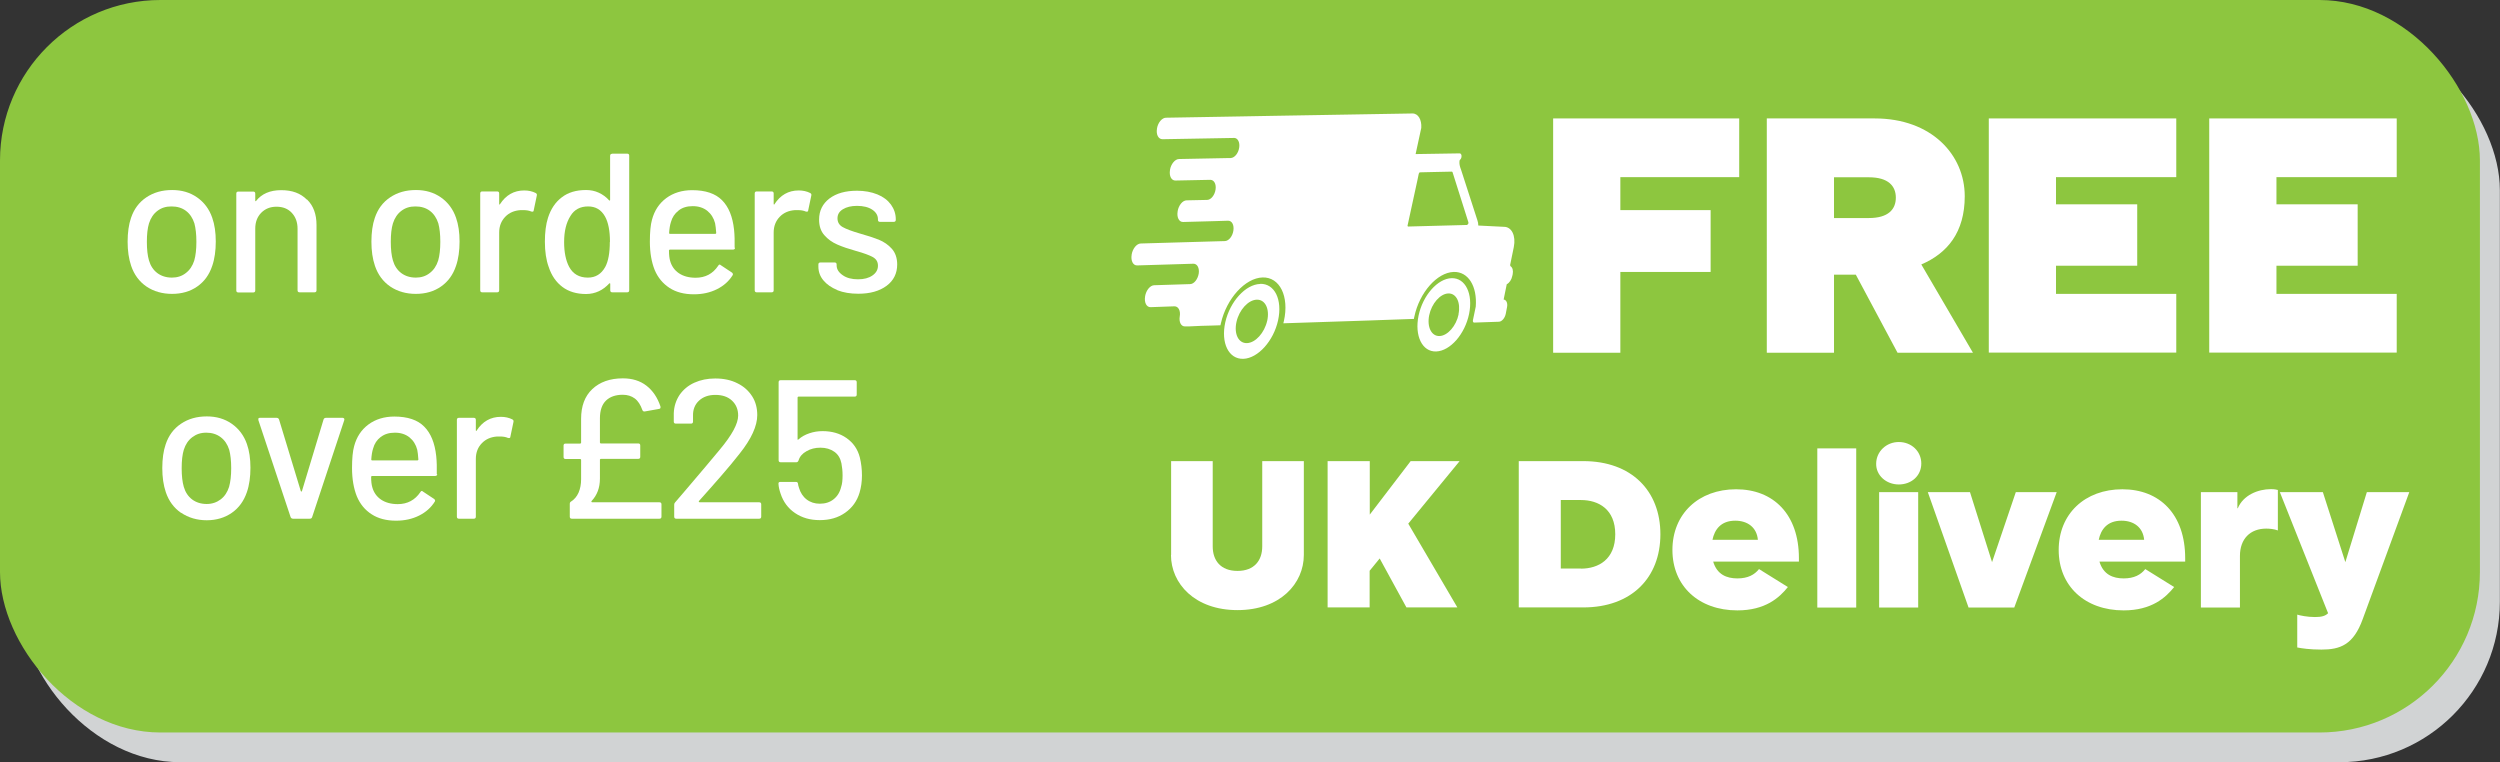
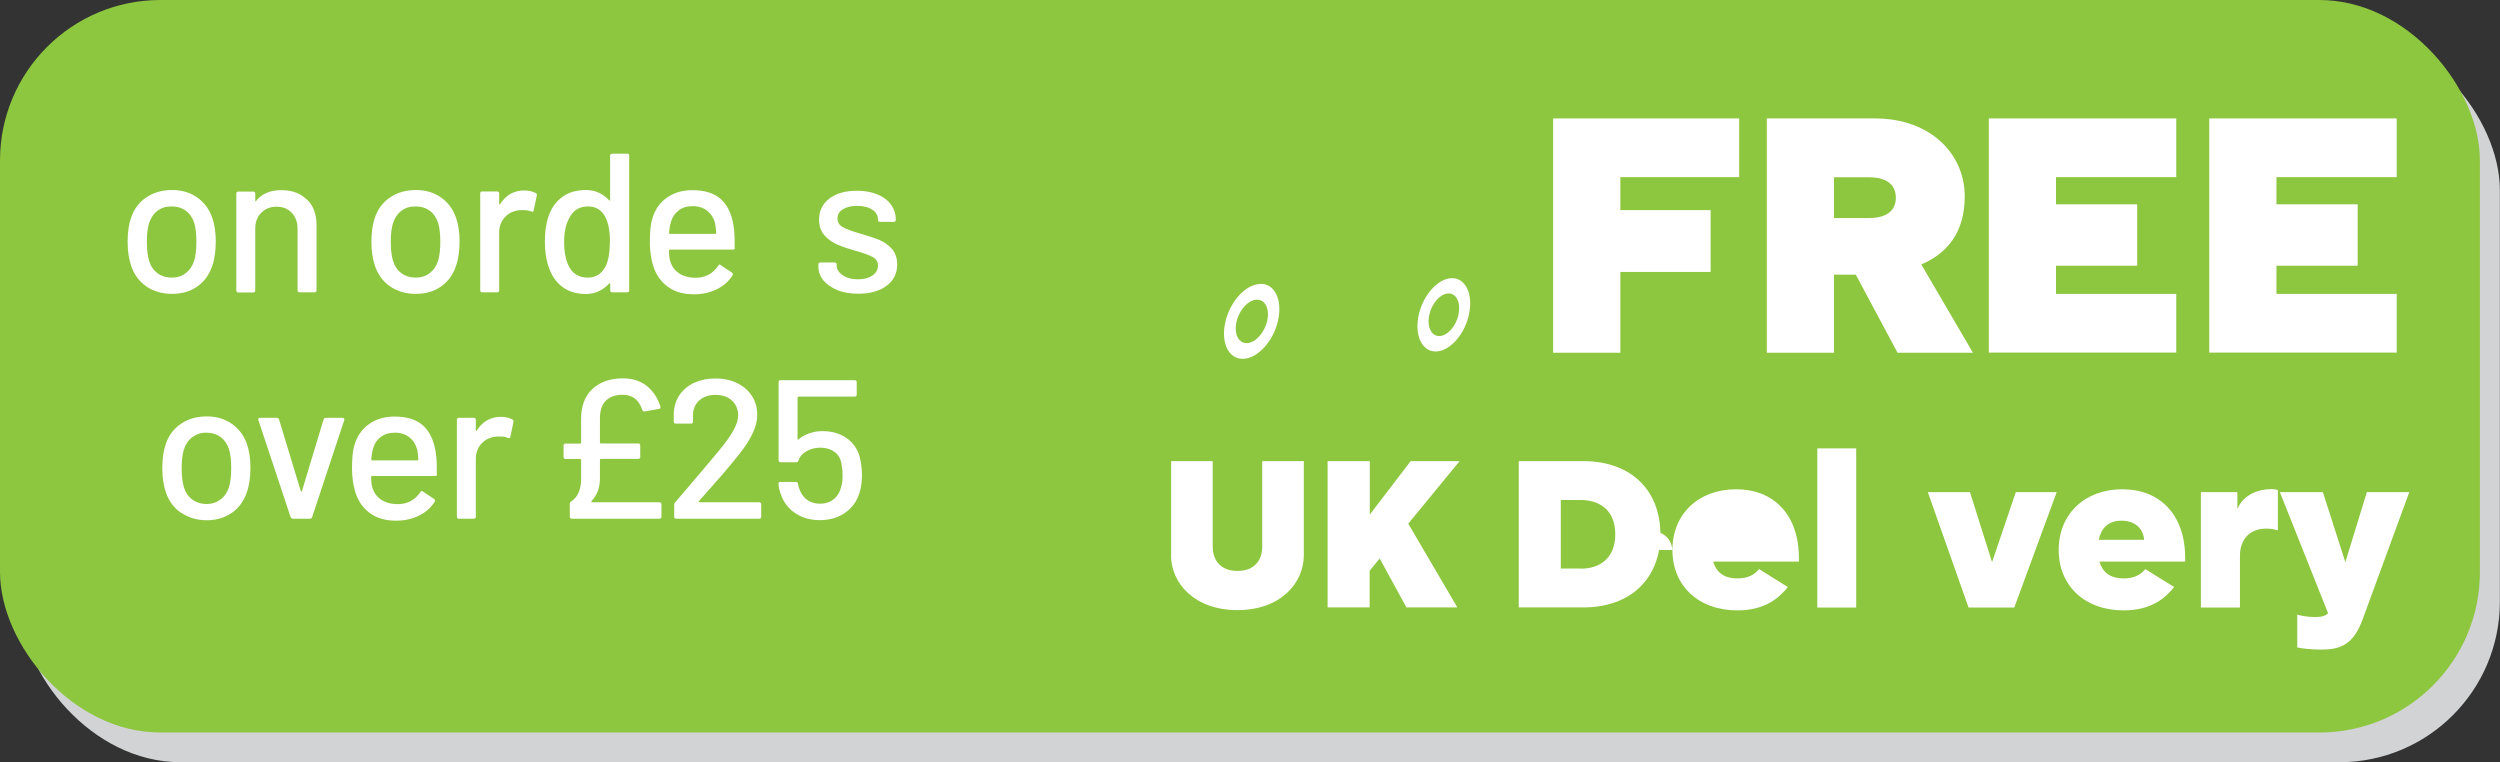
<svg xmlns="http://www.w3.org/2000/svg" id="Layer_2" data-name="Layer 2" viewBox="0 0 176.69 53.87">
  <rect x="0" y="0" width="176.69" height="53.87" fill="#333333" stroke="none" />
  <defs>
    <style> .cls-1 { fill: #fff; } .cls-2 { fill: #d1d3d4; } .cls-3 { fill: #8dc63f; } </style>
  </defs>
  <g id="Layer_1-2" data-name="Layer 1">
    <g>
      <rect class="cls-2" x="1.41" y="2.1" width="175.27" height="51.77" rx="11.34" ry="11.34" />
      <rect class="cls-3" width="175.27" height="51.77" rx="11.34" ry="11.34" />
      <g>
        <path class="cls-1" d="M109.77,8.37h13.15v4.15h-8.4v2.33h6.38v4.37h-6.38v5.71h-4.75V8.37Z" />
        <path class="cls-1" d="M124.87,8.37h7.63c4.01,0,6.36,2.57,6.36,5.5,0,2.54-1.22,4.03-3.07,4.82l3.65,6.24h-5.33l-2.95-5.52h-1.54v5.52h-4.75V8.37ZM132.09,15.41c1.37,0,1.9-.62,1.9-1.44s-.53-1.44-1.9-1.44h-2.47v2.88h2.47Z" />
        <path class="cls-1" d="M140.56,8.37h13.25v4.15h-8.5v1.92h5.74v4.34h-5.74v1.99h8.5v4.15h-13.25V8.37Z" />
        <path class="cls-1" d="M156.14,8.37h13.25v4.15h-8.5v1.92h5.74v4.34h-5.74v1.99h8.5v4.15h-13.25V8.37Z" />
        <path class="cls-1" d="M82.77,39.22v-6.63h2.94v6.03c0,.98.55,1.73,1.75,1.73s1.75-.75,1.75-1.73v-6.03h2.94v6.63c0,2.02-1.67,3.9-4.69,3.9s-4.7-1.88-4.7-3.9Z" />
        <path class="cls-1" d="M93.84,32.59h2.97v3.78l2.89-3.78h3.46l-3.63,4.42,3.47,5.92h-3.6l-1.89-3.46-.71.87v2.59h-2.97v-10.35Z" />
        <path class="cls-1" d="M107.34,32.59h4.56c3.41,0,5.45,2.1,5.45,5.17s-2.04,5.17-5.45,5.17h-4.56v-10.35ZM111.73,40.19c1.26,0,2.43-.67,2.43-2.43s-1.17-2.42-2.43-2.42h-1.42v4.84h1.42Z" />
-         <path class="cls-1" d="M118.2,38.87c0-2.56,1.86-4.29,4.5-4.29s4.44,1.77,4.44,4.87v.24h-6.06c.27.92.96,1.19,1.71,1.19s1.21-.26,1.53-.66l2.04,1.27c-.6.75-1.59,1.65-3.57,1.65-2.74,0-4.59-1.73-4.59-4.27ZM124.24,38.15c-.08-.87-.72-1.35-1.6-1.35-1.02,0-1.46.63-1.61,1.35h3.21Z" />
+         <path class="cls-1" d="M118.2,38.87c0-2.56,1.86-4.29,4.5-4.29s4.44,1.77,4.44,4.87v.24h-6.06c.27.92.96,1.19,1.71,1.19s1.21-.26,1.53-.66l2.04,1.27c-.6.75-1.59,1.65-3.57,1.65-2.74,0-4.59-1.73-4.59-4.27Zc-.08-.87-.72-1.35-1.6-1.35-1.02,0-1.46.63-1.61,1.35h3.21Z" />
        <path class="cls-1" d="M128.44,31.69h2.75v11.25h-2.75v-11.25Z" />
-         <path class="cls-1" d="M134.2,31.24c.9,0,1.59.66,1.59,1.52s-.69,1.48-1.59,1.48-1.62-.65-1.6-1.48c.01-.85.72-1.52,1.6-1.52ZM132.81,34.78h2.76v8.16h-2.76v-8.16Z" />
        <path class="cls-1" d="M136.26,34.78h2.97l1.56,4.95,1.68-4.95h2.89l-3,8.16h-3.23l-2.88-8.16Z" />
        <path class="cls-1" d="M145.5,38.87c0-2.56,1.86-4.29,4.5-4.29s4.44,1.77,4.44,4.87v.24h-6.06c.27.92.96,1.19,1.71,1.19s1.21-.26,1.53-.66l2.04,1.27c-.6.75-1.59,1.65-3.57,1.65-2.74,0-4.59-1.73-4.59-4.27ZM151.54,38.15c-.08-.87-.72-1.35-1.6-1.35-1.02,0-1.46.63-1.61,1.35h3.21Z" />
        <path class="cls-1" d="M155.55,34.78h2.58v1.14h.03c.38-.92,1.42-1.35,2.34-1.35.29,0,.4.04.49.06v2.86c-.25-.1-.6-.13-.82-.13-1.14,0-1.86.73-1.86,1.93v3.65h-2.76v-8.16Z" />
        <path class="cls-1" d="M162.36,45.75v-2.31c.2.06.71.17,1.25.17.46,0,.73-.07.93-.27l-3.41-8.56h3.04l1.59,4.95,1.52-4.95h3l-3.29,8.97c-.66,1.84-1.61,2.16-2.92,2.16-.83,0-1.41-.09-1.71-.15Z" />
      </g>
      <g>
-         <path class="cls-1" d="M106.73,18.73l.26-1.27c.16-.8-.15-1.44-.71-1.43l-1.8-.09c0-.13-.02-.25-.06-.36l-1.16-3.59h0l-.05-.14s-.02-.05-.02-.07c-.04-.13-.06-.31-.03-.45h0c.06-.05.11-.13.13-.22h0c.03-.15-.03-.27-.13-.27l-3.11.05.4-1.85c.04-.58-.22-1.03-.63-1.02l-9.99.17-2.22.04-5.2.09c-.28,0-.57.34-.64.76v.02c-.07.41.1.74.39.74l5.05-.09s.02,0,.04,0c.24.02.39.32.33.69h0c-.06.4-.33.72-.6.73h-.08s-3.57.07-3.57.07c-.28,0-.57.35-.64.76v.02c-.07.42.1.75.39.74l2.46-.05c.27,0,.43.31.37.69h0c-.06.4-.33.73-.6.73l-1.44.03c-.29,0-.57.35-.64.77v.02c-.07.42.1.75.39.74l2.21-.06.97-.03c.27,0,.43.3.37.7h0c-.06.41-.33.73-.6.74l-1.08.03-4.86.14c-.29,0-.58.36-.65.78v.02c-.07.42.1.76.39.75l3.98-.12c.27,0,.43.31.37.7h0c-.07.41-.34.74-.61.74l-2.53.08c-.29,0-.58.36-.65.78v.02c-.07.42.1.76.39.75l1.69-.06c.27,0,.44.31.37.71h0c-.07.41.1.72.37.71h.28s.88-.04.88-.04l.74-.02h0s.61-.02.61-.02c0-.05.02-.1.03-.15.4-1.75,1.72-3.19,2.94-3.23,1.22-.04,1.9,1.34,1.51,3.08-.01.05-.02.1-.04.16l6.11-.2h0s.83-.03.83-.03l2.29-.08c0-.05.02-.11.03-.16.36-1.71,1.61-3.12,2.78-3.16,1.04-.03,1.67,1.02,1.56,2.45l-.2.96c-.02.09.02.17.08.17l1.75-.06c.21,0,.43-.26.49-.56l.09-.47c.06-.29-.05-.52-.24-.54l.22-1.08c.18-.09.34-.32.39-.58l.03-.13c.05-.26-.01-.48-.16-.57ZM103.68,15.9l-4.14.11h-.01s-.03,0-.04-.02c-.01-.02-.02-.05,0-.09l.18-.83.5-2.3.1-.48s.02-.05.03-.07c0-.01.02-.02.03-.03,0,0,0,0,0,0,0,0,.01,0,.02-.01,0,0,.01,0,.02,0l.84-.02,1.4-.03h0s.04.01.05.04l1.12,3.54c.02.07-.03.18-.1.18Z" />
        <g>
          <path class="cls-1" d="M102.59,19.66c-.98.03-2.03,1.21-2.33,2.64-.3,1.44.26,2.58,1.25,2.54.99-.04,2.03-1.23,2.32-2.66.29-1.42-.26-2.55-1.24-2.52ZM103.09,22.21c-.17.83-.78,1.52-1.35,1.54-.57.02-.9-.64-.73-1.47.17-.83.78-1.52,1.35-1.54.57-.02.89.64.72,1.47Z" />
          <path class="cls-1" d="M89.06,20.07c-1.03.03-2.13,1.24-2.46,2.7-.33,1.47.24,2.63,1.28,2.59,1.03-.04,2.13-1.26,2.45-2.72.32-1.46-.24-2.61-1.27-2.58ZM89.56,22.67c-.19.85-.83,1.56-1.43,1.58-.6.02-.93-.65-.74-1.5.19-.85.83-1.55,1.43-1.57.6-.02.93.65.74,1.5Z" />
        </g>
      </g>
      <g>
        <path class="cls-1" d="M10.35,20.25c-.51-.35-.87-.84-1.08-1.46-.17-.5-.25-1.07-.25-1.71s.08-1.22.24-1.68c.21-.62.56-1.1,1.08-1.45s1.12-.52,1.83-.52c.67,0,1.26.17,1.76.52.5.35.86.83,1.07,1.44.17.48.25,1.04.25,1.68s-.08,1.23-.25,1.72c-.21.63-.56,1.11-1.06,1.46s-1.1.52-1.78.52-1.29-.17-1.81-.52ZM13.13,19.3c.28-.21.48-.51.6-.89.1-.35.15-.79.15-1.32s-.05-.96-.14-1.3c-.12-.38-.32-.68-.6-.89-.28-.21-.62-.31-1.02-.31s-.71.1-.99.31c-.28.21-.48.51-.6.89-.1.33-.15.76-.15,1.3s.05.98.15,1.32c.11.38.31.68.59.89.28.21.63.32,1.03.32.37,0,.7-.1.98-.32Z" />
        <path class="cls-1" d="M21.7,14.1c.45.44.67,1.04.67,1.8v4.62c0,.09-.05.14-.14.14h-1.06c-.09,0-.14-.05-.14-.14v-4.35c0-.47-.14-.84-.41-1.13-.27-.29-.63-.43-1.08-.43s-.8.15-1.08.43c-.28.29-.42.66-.42,1.12v4.37c0,.09-.05.14-.14.14h-1.06c-.09,0-.14-.05-.14-.14v-6.85c0-.09.05-.14.14-.14h1.06c.09,0,.14.05.14.14v.5s0,.03.02.04c.01,0,.03,0,.03-.01.4-.51.99-.77,1.78-.77s1.37.22,1.82.67Z" />
        <path class="cls-1" d="M27.58,20.25c-.51-.35-.87-.84-1.08-1.46-.17-.5-.25-1.07-.25-1.71s.08-1.22.24-1.68c.21-.62.56-1.1,1.08-1.45s1.12-.52,1.83-.52c.67,0,1.26.17,1.76.52.5.35.86.83,1.07,1.44.17.48.25,1.04.25,1.68s-.08,1.23-.25,1.72c-.21.63-.56,1.11-1.06,1.46s-1.1.52-1.78.52-1.29-.17-1.81-.52ZM30.37,19.3c.28-.21.48-.51.6-.89.1-.35.15-.79.15-1.32s-.05-.96-.14-1.3c-.12-.38-.32-.68-.6-.89-.28-.21-.62-.31-1.02-.31s-.71.1-.99.31c-.28.21-.48.51-.6.89-.1.33-.15.76-.15,1.3s.05.98.15,1.32c.11.38.31.68.59.89.28.21.63.32,1.03.32.37,0,.7-.1.98-.32Z" />
        <path class="cls-1" d="M37.87,13.65c.06.03.09.08.07.17l-.22,1.05c0,.08-.06.11-.17.08-.16-.07-.35-.1-.56-.1h-.2c-.44.03-.8.18-1.08.47s-.43.66-.43,1.11v4.09c0,.09-.05.14-.14.14h-1.06c-.09,0-.14-.05-.14-.14v-6.85c0-.09.05-.14.14-.14h1.06c.09,0,.14.05.14.14v.74s0,.04.02.05c.01,0,.03,0,.03-.02.42-.65.99-.98,1.72-.98.3,0,.57.06.81.18Z" />
        <path class="cls-1" d="M43.27,10.86h1.06c.09,0,.14.05.14.14v9.52c0,.09-.05.14-.14.14h-1.06c-.09,0-.14-.05-.14-.14v-.46s0-.03-.02-.04c-.01,0-.03,0-.05.01-.21.23-.45.42-.73.55-.28.13-.58.2-.91.2-.67,0-1.23-.17-1.67-.5-.44-.33-.77-.8-.97-1.41-.18-.49-.27-1.09-.27-1.79,0-.65.07-1.22.22-1.69.2-.62.52-1.1.97-1.44.45-.35,1.02-.52,1.72-.52.32,0,.62.06.9.19.28.13.53.31.73.54.02.02.04.02.05.01.01,0,.02-.02.02-.04v-3.12c0-.09.05-.14.14-.14ZM43.11,17.09c0-.78-.12-1.38-.35-1.79-.27-.48-.67-.71-1.19-.71-.56,0-.98.22-1.25.67-.3.47-.45,1.08-.45,1.85,0,.72.12,1.3.35,1.74.27.51.71.77,1.33.77.54,0,.95-.25,1.23-.76.21-.39.32-.98.32-1.76Z" />
        <path class="cls-1" d="M51.95,17.5c0,.09-.05.14-.14.14h-4.47s-.06.02-.06.06c0,.32.03.56.08.73.1.37.31.67.62.88.31.21.71.32,1.18.32.69,0,1.22-.28,1.6-.85.05-.09.11-.11.18-.04l.8.53c.06.06.08.12.04.18-.26.42-.63.75-1.11.99-.48.24-1.02.36-1.63.36-.68,0-1.26-.15-1.72-.45s-.82-.72-1.05-1.27c-.22-.55-.34-1.22-.34-2,0-.68.05-1.2.15-1.55.17-.64.5-1.15,1.01-1.53.5-.37,1.12-.56,1.83-.56.94,0,1.65.24,2.11.71.47.47.75,1.16.85,2.08.04.38.05.81.04,1.29ZM47.95,14.89c-.26.2-.44.47-.53.8-.07.21-.11.47-.13.78,0,.04.02.06.06.06h3.21s.06-.02.06-.06c-.02-.31-.05-.54-.08-.69-.09-.36-.28-.66-.55-.88-.28-.22-.62-.33-1.03-.33s-.73.1-.99.3Z" />
-         <path class="cls-1" d="M57.27,13.65c.06.03.09.08.07.17l-.22,1.05c0,.08-.06.11-.17.08-.16-.07-.35-.1-.56-.1h-.2c-.44.03-.8.18-1.08.47s-.43.66-.43,1.11v4.09c0,.09-.05.14-.14.14h-1.06c-.09,0-.14-.05-.14-.14v-6.85c0-.09.05-.14.14-.14h1.06c.09,0,.14.05.14.14v.74s0,.04.02.05c.01,0,.03,0,.03-.02.42-.65.99-.98,1.72-.98.3,0,.57.06.81.18Z" />
        <path class="cls-1" d="M59.18,20.5c-.42-.17-.75-.4-.99-.69s-.35-.62-.35-.97v-.15c0-.09.05-.14.14-.14h1.01c.09,0,.14.05.14.14v.07c0,.26.14.49.43.69.28.2.65.29,1.08.29s.76-.09,1.02-.27c.26-.18.39-.41.39-.69s-.12-.47-.36-.61c-.24-.13-.63-.28-1.18-.43-.53-.15-.98-.3-1.34-.46s-.66-.37-.91-.66c-.25-.28-.37-.65-.37-1.1,0-.63.25-1.12.73-1.49.49-.37,1.14-.55,1.95-.55.54,0,1.02.09,1.44.26.42.17.73.41.96.72.22.31.34.65.34,1.04v.04c0,.09-.05.14-.14.14h-.98c-.09,0-.14-.05-.14-.14v-.04c0-.27-.13-.5-.4-.68-.27-.18-.63-.27-1.08-.27-.41,0-.74.08-1,.24s-.38.37-.38.64.12.48.37.62c.25.14.65.29,1.2.45.54.15.99.3,1.35.44.36.15.67.36.92.64s.38.66.38,1.11c0,.63-.25,1.14-.75,1.51-.5.37-1.16.56-2,.56-.56,0-1.05-.08-1.48-.25Z" />
        <path class="cls-1" d="M12.8,36.25c-.51-.35-.87-.84-1.08-1.46-.17-.5-.25-1.07-.25-1.71s.08-1.22.24-1.68c.21-.62.56-1.1,1.08-1.45s1.12-.52,1.83-.52c.67,0,1.26.17,1.76.52.5.35.86.83,1.07,1.43.17.48.25,1.04.25,1.68s-.08,1.23-.25,1.72c-.21.62-.56,1.11-1.06,1.46s-1.1.53-1.78.53-1.29-.18-1.81-.53ZM15.59,35.3c.28-.21.48-.51.6-.89.1-.35.15-.79.15-1.32s-.05-.96-.14-1.3c-.12-.38-.32-.68-.6-.89-.28-.21-.62-.32-1.02-.32s-.71.11-.99.32c-.28.21-.48.51-.6.89-.1.33-.15.76-.15,1.3s.05.98.15,1.32c.11.38.31.68.59.89s.63.32,1.03.32c.37,0,.7-.11.98-.32Z" />
        <path class="cls-1" d="M20.54,36.55l-2.28-6.86v-.06c-.01-.07.03-.1.11-.1h1.18c.08,0,.14.04.17.11l1.54,5.07s.02.03.04.03.03,0,.04-.03l1.53-5.07c.03-.07.08-.11.17-.11h1.18c.1.01.14.07.11.17l-2.27,6.85c-.03.08-.08.11-.17.11h-1.18c-.08,0-.14-.04-.17-.11Z" />
        <path class="cls-1" d="M30.9,33.5c0,.09-.05.14-.14.14h-4.47s-.06.02-.06.06c0,.32.03.56.08.73.1.37.31.67.62.88.31.21.71.32,1.18.32.69,0,1.22-.29,1.6-.85.05-.09.11-.11.18-.04l.8.53c.06.06.08.12.04.18-.26.42-.63.75-1.11.99-.48.24-1.02.36-1.63.36-.68,0-1.26-.15-1.72-.45-.47-.3-.82-.72-1.05-1.27-.22-.55-.34-1.22-.34-2,0-.68.05-1.2.15-1.55.17-.64.5-1.15,1.01-1.53.5-.37,1.12-.56,1.83-.56.94,0,1.65.24,2.11.71.47.47.75,1.16.85,2.08.04.38.05.81.04,1.29ZM26.9,30.89c-.26.2-.44.47-.53.81-.07.21-.11.47-.13.78,0,.04.02.06.06.06h3.21s.06-.02.06-.06c-.02-.31-.05-.54-.08-.69-.09-.36-.28-.66-.55-.88-.28-.22-.62-.33-1.03-.33s-.73.1-.99.3Z" />
        <path class="cls-1" d="M36.22,29.65c.06.03.09.08.07.17l-.22,1.05c0,.08-.06.11-.17.08-.16-.07-.35-.1-.56-.1h-.2c-.44.03-.8.18-1.08.47-.28.28-.43.66-.43,1.11v4.09c0,.09-.05.14-.14.14h-1.06c-.09,0-.14-.05-.14-.14v-6.85c0-.09.05-.14.14-.14h1.06c.09,0,.14.05.14.14v.74s0,.04.02.05c.01,0,.03,0,.03-.02.42-.65.99-.98,1.72-.98.3,0,.57.06.81.18Z" />
        <path class="cls-1" d="M41.81,35.48s.02.02.04.02h4.76c.09,0,.14.05.14.14v.88c0,.09-.05.14-.14.14h-6.2c-.09,0-.14-.05-.14-.14v-.91c0-.08.03-.13.1-.17.22-.14.4-.35.52-.62.12-.28.18-.59.18-.95v-1.37s-.02-.06-.06-.06h-1.04c-.09,0-.14-.05-.14-.14v-.81c0-.09.05-.14.14-.14h1.04s.06-.02.06-.06v-1.69c0-.9.26-1.6.79-2.1.53-.5,1.25-.76,2.16-.76.66,0,1.22.17,1.67.52s.78.84.99,1.47v.06c.01.06-.02.09-.1.11l-1.01.18h-.04c-.06,0-.1-.03-.13-.1-.13-.37-.31-.65-.54-.82-.23-.17-.51-.26-.85-.26-.5,0-.9.14-1.18.41s-.43.69-.43,1.25v1.72s.02.06.06.06h2.65c.09,0,.14.05.14.14v.81c0,.09-.05.14-.14.14h-2.65s-.06.02-.06.06v1.34c0,.64-.2,1.17-.59,1.58-.02.02-.02.04-.01.05Z" />
        <path class="cls-1" d="M49.41,35.48s.02.02.04.02h4.21c.09,0,.14.05.14.14v.88c0,.09-.05.14-.14.14h-5.87c-.09,0-.14-.05-.14-.14v-.85c0-.07.02-.12.07-.17.32-.36,1.04-1.22,2.18-2.56l.97-1.16c.87-1.04,1.3-1.84,1.3-2.41,0-.44-.15-.79-.44-1.06s-.68-.4-1.17-.4-.87.14-1.16.41c-.29.27-.43.63-.42,1.06v.42c0,.09-.05.14-.14.14h-1.08c-.09,0-.14-.05-.14-.14v-.6c.02-.49.16-.91.41-1.29.26-.37.6-.66,1.04-.86.44-.2.93-.3,1.48-.3.6,0,1.12.11,1.57.34.45.22.79.53,1.04.92s.36.84.36,1.33c0,.77-.42,1.69-1.26,2.74-.37.48-.82,1.01-1.33,1.6s-1.03,1.17-1.54,1.74c0,.02,0,.04,0,.05Z" />
        <path class="cls-1" d="M60.92,33.6c0,.44-.06.85-.17,1.22-.18.6-.52,1.07-1.02,1.42-.5.35-1.09.52-1.79.52s-1.26-.17-1.75-.5-.83-.79-1.02-1.37c-.09-.26-.14-.49-.15-.69v-.03c0-.07.04-.11.13-.11h1.11c.08,0,.13.04.14.13,0,.07.03.16.07.29.1.34.28.62.54.82.26.2.57.3.93.3.38,0,.71-.1.97-.31.27-.21.45-.5.54-.88.07-.2.1-.47.1-.81,0-.31-.03-.59-.08-.85-.07-.35-.23-.63-.5-.82s-.59-.29-.99-.29c-.36,0-.69.08-.98.25-.29.16-.48.38-.56.65-.03.08-.08.13-.15.13h-1.12c-.09,0-.14-.05-.14-.14v-5.52c0-.09.05-.14.14-.14h5.24c.09,0,.14.05.14.14v.88c0,.09-.05.14-.14.14h-3.98s-.06.02-.06.06v2.93c-.01.06,0,.07.06.04.22-.2.48-.34.78-.44.29-.1.6-.15.93-.15.65,0,1.22.16,1.69.49.47.33.79.78.94,1.37.1.41.15.83.15,1.27Z" />
      </g>
    </g>
  </g>
</svg>